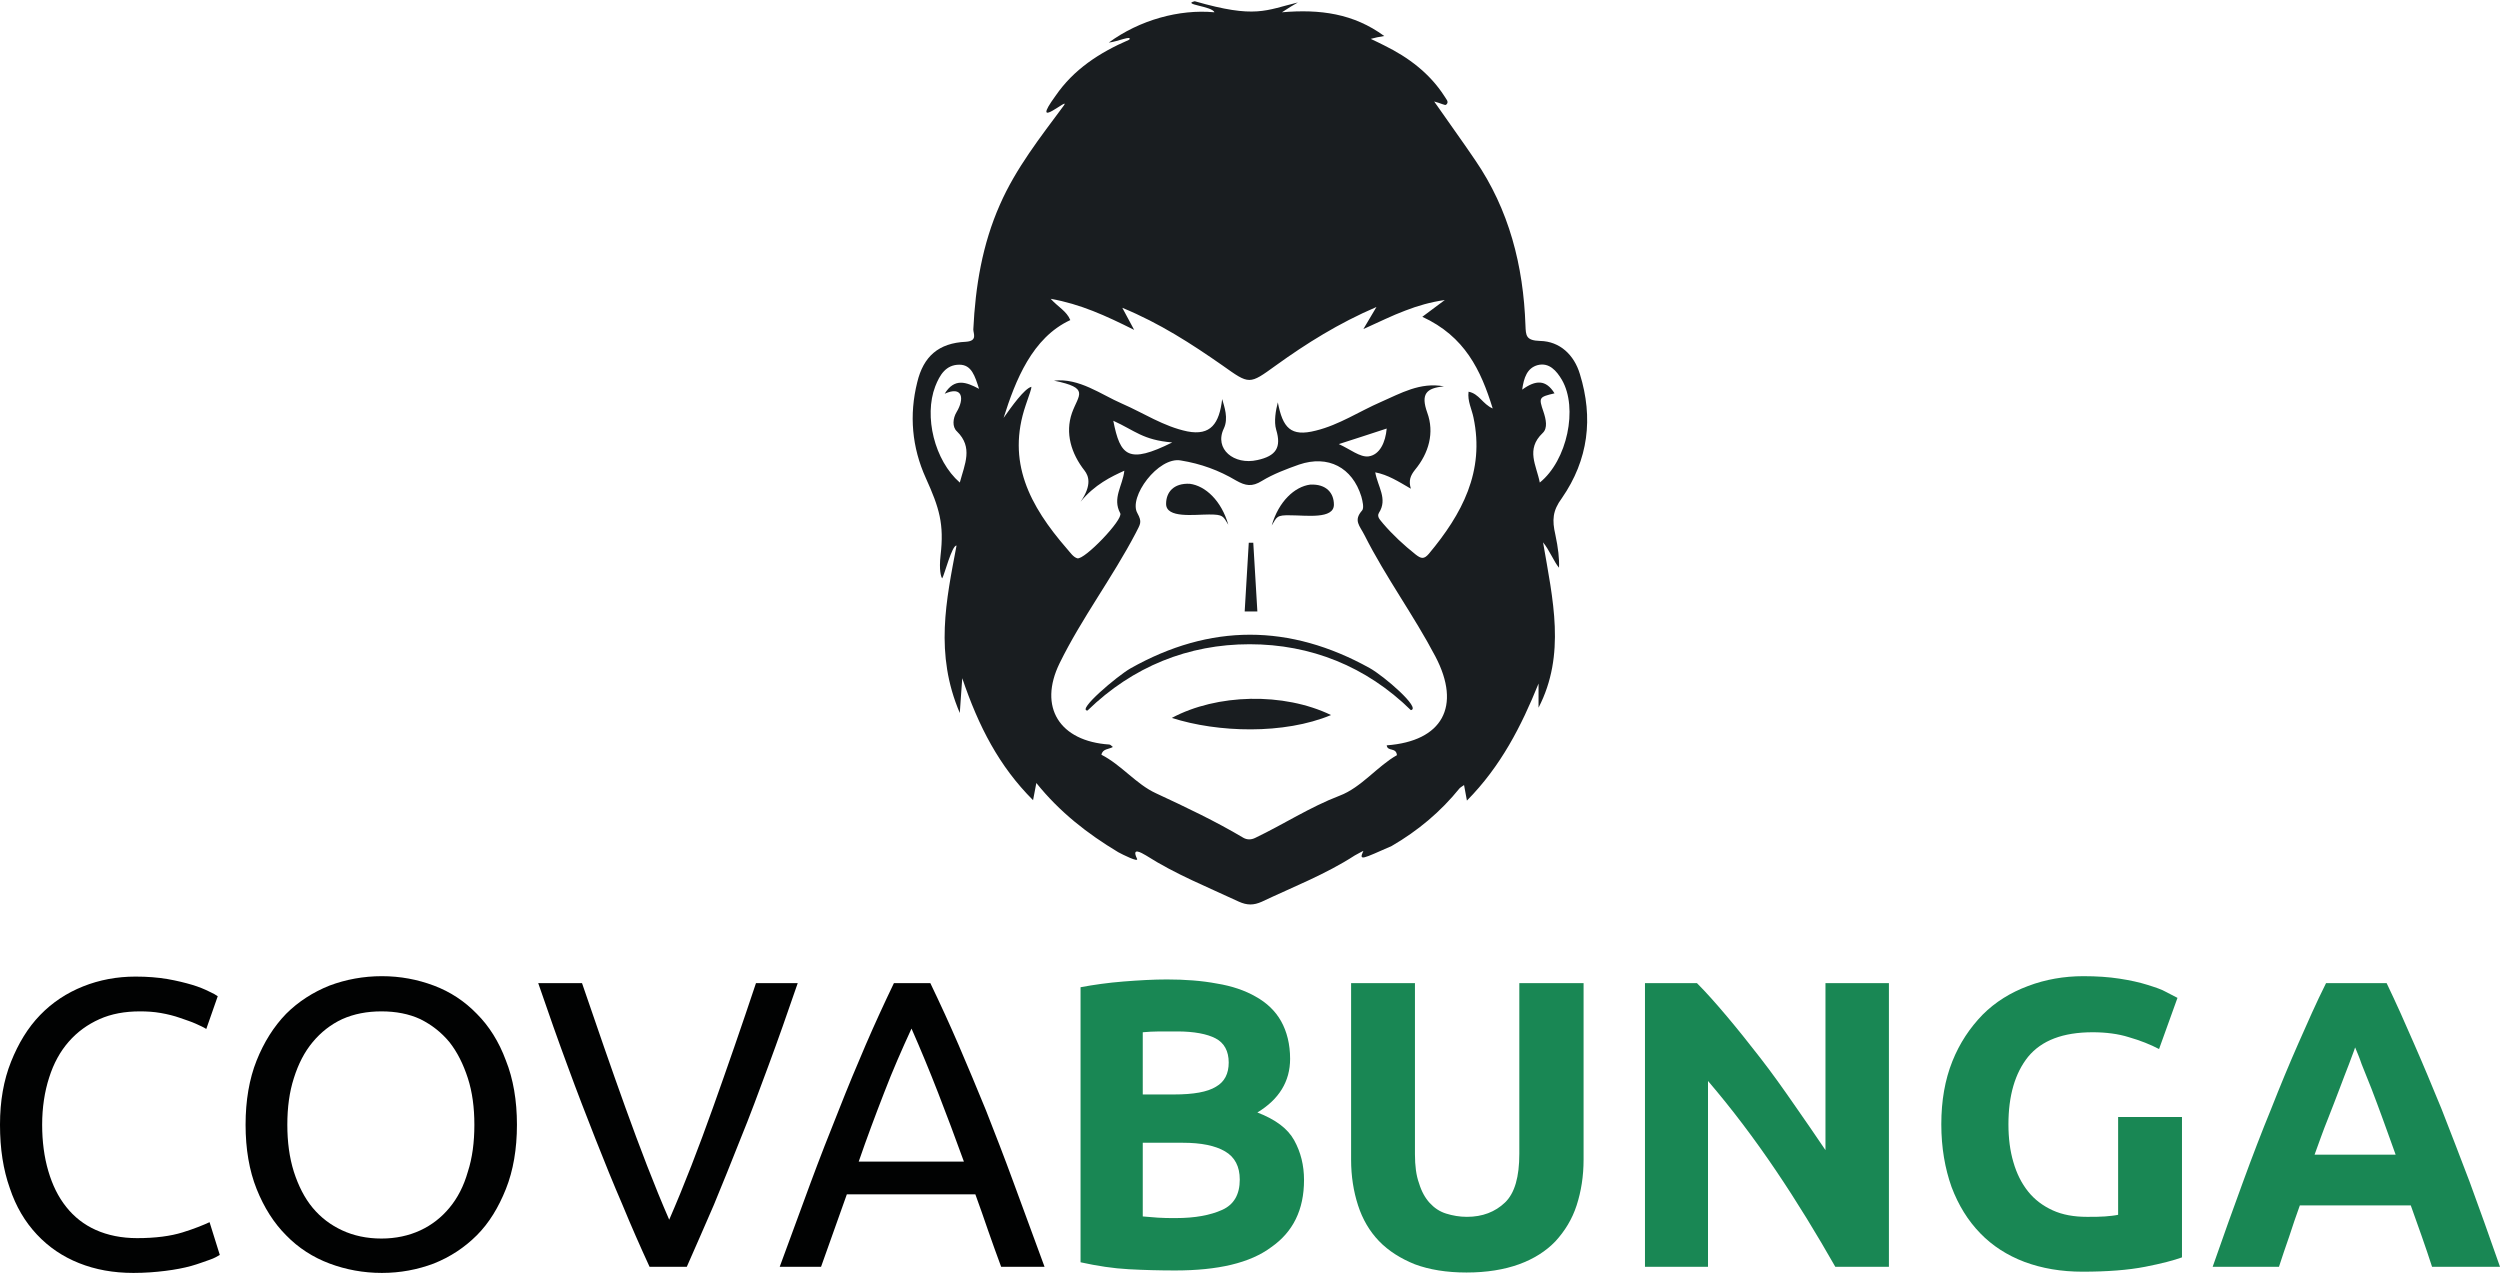
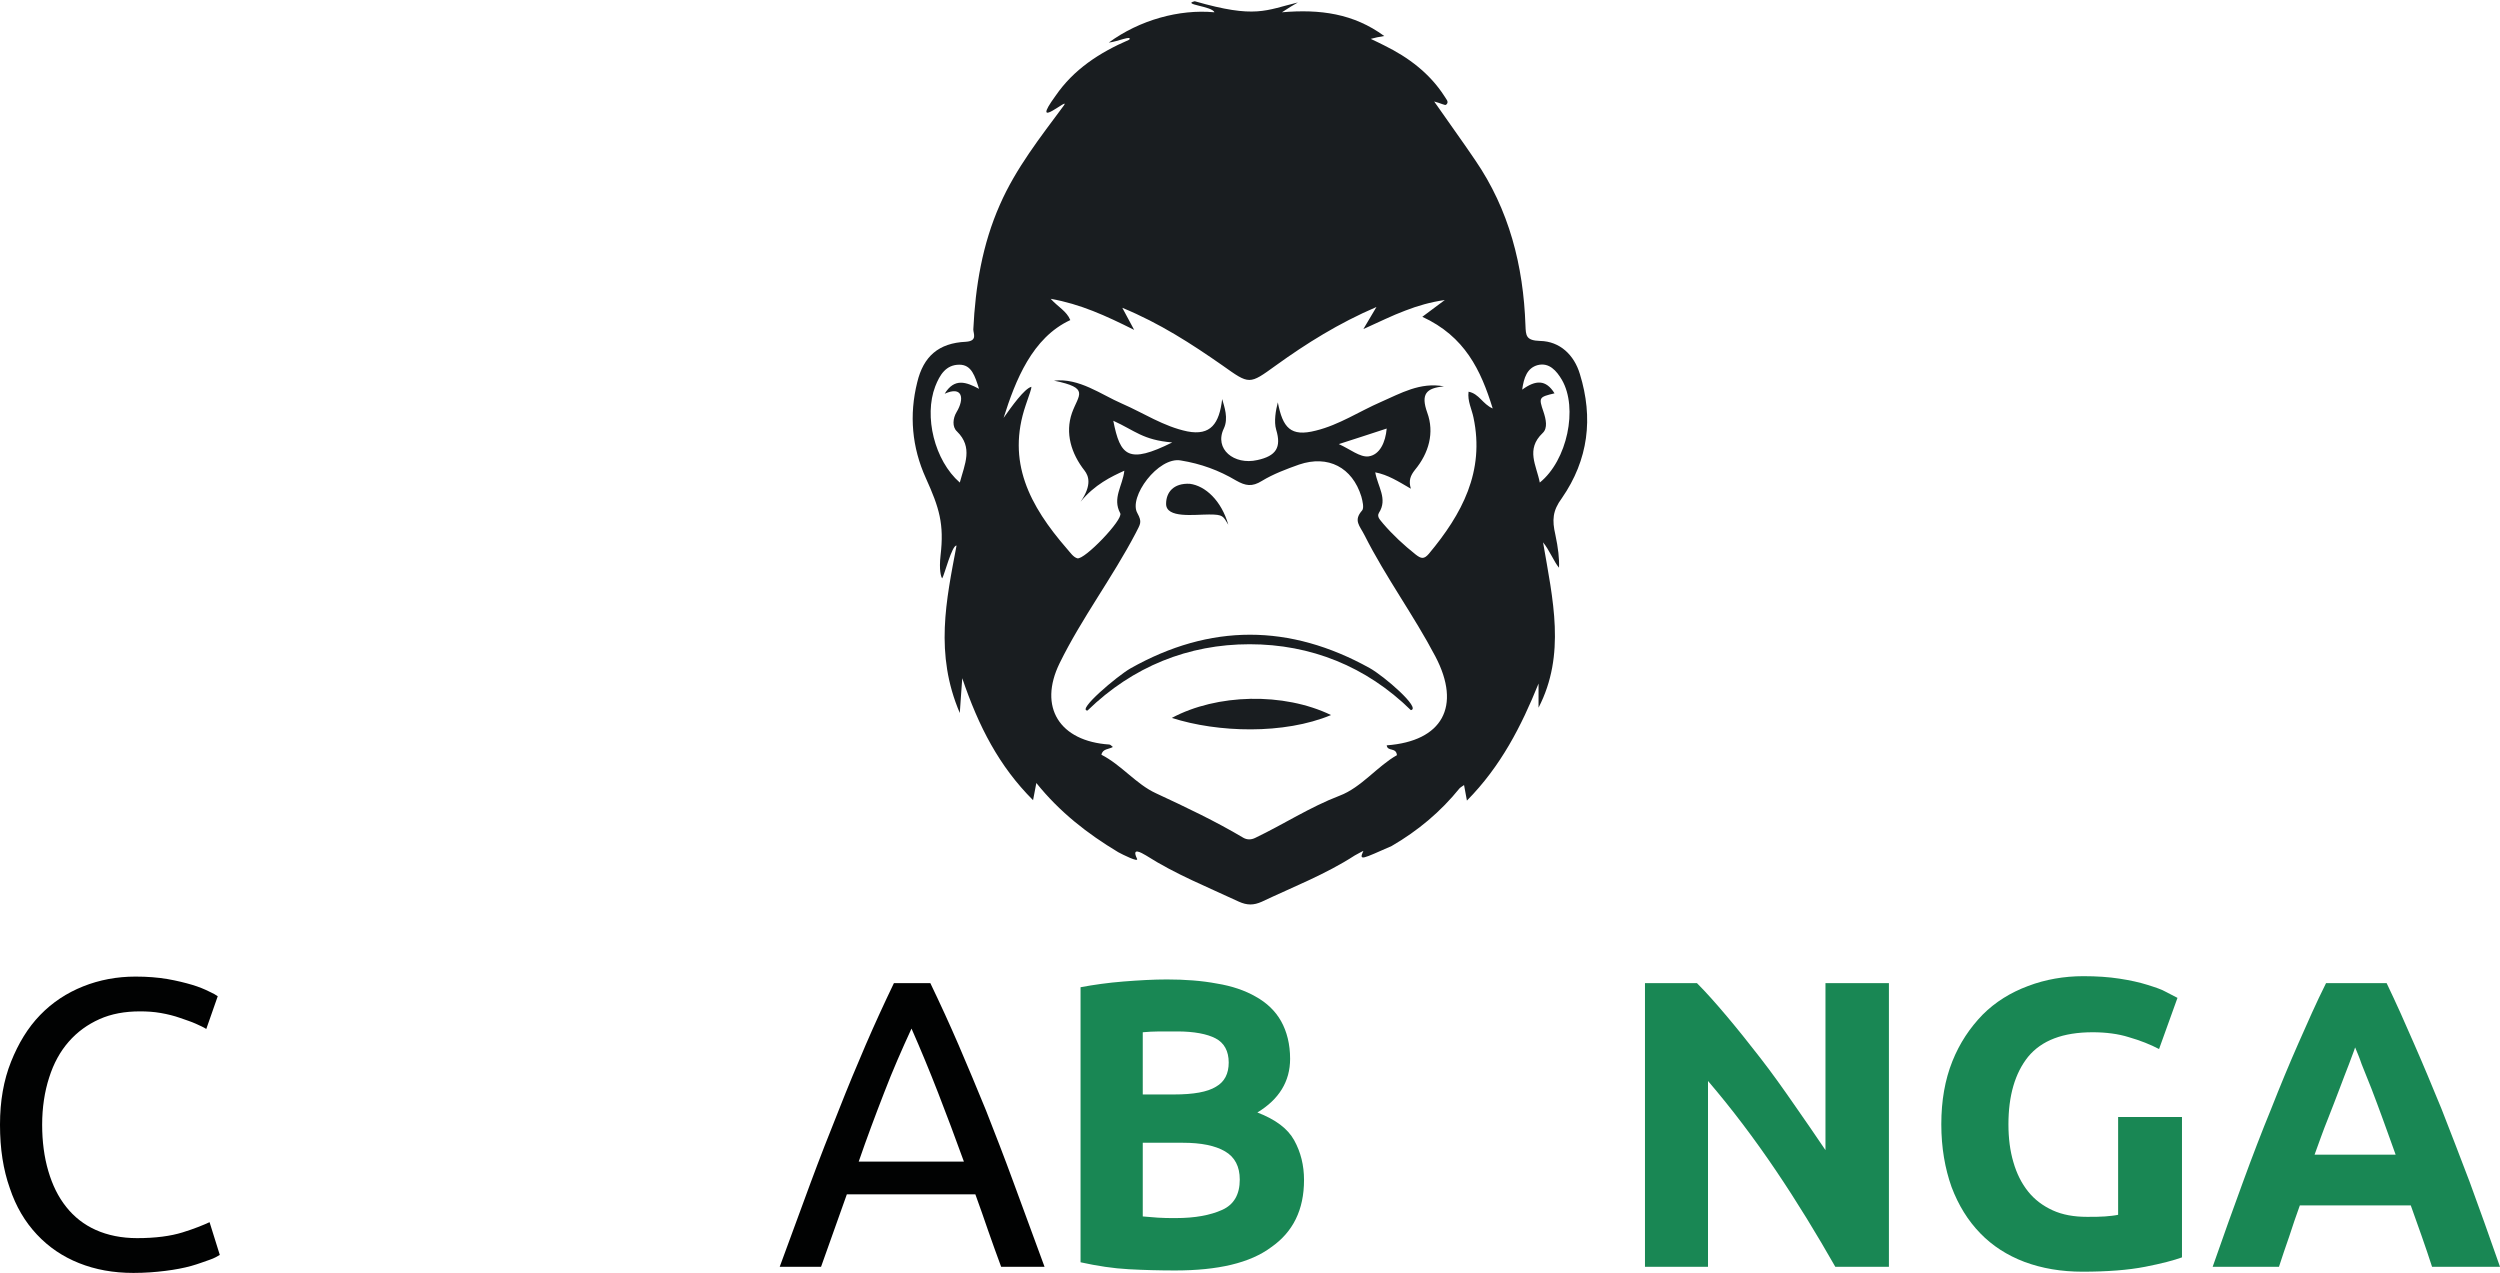
<svg xmlns="http://www.w3.org/2000/svg" version="1.1" x="0px" y="0px" viewBox="0 0 610.8 311" style="enable-background:new 0 0 610.8 311;" xml:space="preserve">
  <style type="text/css">
	.st0{fill:#010202;}
	.st1{fill:#198754;}
	.st2{fill:#191D20;}
</style>
  <g id="Capa_2">
    <g>
      <path class="st0" d="M32.6,311c-4.9,0-9.3-0.8-13.3-2.4c-4-1.6-7.4-3.9-10.3-7c-2.9-3.1-5.1-6.8-6.6-11.3    c-1.6-4.5-2.4-9.6-2.4-15.5c0-5.8,0.9-10.9,2.7-15.4s4.1-8.3,7.1-11.4c3-3.1,6.5-5.4,10.5-7c4-1.6,8.3-2.4,12.8-2.4    c2.9,0,5.4,0.2,7.8,0.6c2.3,0.4,4.3,0.9,6,1.4c1.7,0.5,3.1,1.1,4.1,1.6c1.1,0.5,1.8,0.9,2.2,1.2l-2.8,8c-0.6-0.4-1.5-0.8-2.6-1.3    c-1.1-0.5-2.4-0.9-3.8-1.4s-3-0.9-4.7-1.2c-1.7-0.3-3.4-0.4-5.1-0.4c-3.7,0-7,0.6-9.9,1.9c-2.9,1.3-5.4,3.1-7.5,5.5    c-2.1,2.4-3.7,5.3-4.8,8.8c-1.1,3.4-1.7,7.3-1.7,11.5c0,4.1,0.5,7.9,1.5,11.3c1,3.4,2.4,6.3,4.4,8.8c1.9,2.4,4.3,4.3,7.2,5.6    c2.9,1.3,6.3,2,10.1,2c4.5,0,8.2-0.5,11.1-1.4c2.9-0.9,5.1-1.8,6.6-2.5l2.5,8c-0.5,0.3-1.3,0.8-2.5,1.2s-2.7,1-4.5,1.5    s-3.9,0.9-6.3,1.2C38,310.8,35.4,311,32.6,311z" />
-       <path class="st0" d="M60,274.8c0-5.9,0.9-11.2,2.7-15.7c1.8-4.5,4.2-8.3,7.2-11.4c3-3,6.6-5.3,10.6-6.9c4-1.5,8.3-2.3,12.8-2.3    c4.5,0,8.7,0.8,12.7,2.3s7.5,3.8,10.5,6.9c3,3,5.4,6.8,7.1,11.4c1.8,4.5,2.7,9.8,2.7,15.7s-0.9,11.2-2.7,15.7    c-1.8,4.5-4.1,8.3-7.1,11.3s-6.5,5.3-10.5,6.9c-4,1.5-8.2,2.3-12.7,2.3c-4.5,0-8.8-0.8-12.8-2.3s-7.6-3.8-10.6-6.9    c-3-3-5.4-6.8-7.2-11.3S60,280.7,60,274.8z M70.2,274.8c0,4.2,0.5,8,1.6,11.5c1.1,3.4,2.6,6.4,4.6,8.8c2,2.4,4.4,4.2,7.2,5.5    c2.8,1.3,6,2,9.6,2c3.5,0,6.7-0.7,9.5-2c2.8-1.3,5.2-3.2,7.1-5.5c2-2.4,3.5-5.3,4.5-8.8c1.1-3.4,1.6-7.2,1.6-11.5    c0-4.2-0.5-8-1.6-11.4s-2.6-6.4-4.5-8.8c-2-2.4-4.3-4.2-7.1-5.6c-2.8-1.3-6-1.9-9.5-1.9c-3.5,0-6.7,0.6-9.6,1.9    c-2.8,1.3-5.2,3.2-7.2,5.6c-2,2.4-3.5,5.3-4.6,8.8C70.7,266.8,70.2,270.6,70.2,274.8z" />
-       <path class="st0" d="M194.9,240.2c-2.5,7.3-4.9,14.1-7.2,20.3c-2.3,6.2-4.5,12.2-6.8,17.8c-2.2,5.6-4.4,11-6.5,16.1    c-2.2,5.1-4.4,10.1-6.6,15.1h-9.1c-2.3-5-4.5-10-6.6-15.1c-2.2-5.1-4.4-10.5-6.6-16.1c-2.2-5.6-4.5-11.5-6.8-17.8    c-2.3-6.2-4.7-13-7.2-20.3h10.7c3.6,10.5,7.1,20.7,10.6,30.4c3.5,9.7,7,18.9,10.7,27.4c3.7-8.5,7.2-17.6,10.7-27.4    c3.5-9.8,7-19.9,10.5-30.4H194.9z" />
      <path class="st0" d="M244.6,309.5c-1.1-3-2.2-6-3.2-8.9c-1-2.9-2-5.8-3.1-8.8h-31.4l-6.3,17.7h-10.1c2.7-7.3,5.2-14.1,7.5-20.4    c2.3-6.2,4.6-12.1,6.9-17.8c2.2-5.6,4.4-10.9,6.6-16c2.2-5.1,4.5-10.1,6.9-15.1h8.9c2.4,5,4.7,10,6.9,15.1    c2.2,5.1,4.4,10.4,6.7,16c2.2,5.6,4.5,11.5,6.8,17.8c2.3,6.2,4.8,13,7.5,20.4H244.6z M235.5,283.8c-2.1-5.8-4.2-11.4-6.3-16.8    c-2.1-5.4-4.3-10.7-6.5-15.7c-2.3,5-4.6,10.2-6.7,15.7c-2.1,5.4-4.2,11-6.2,16.8H235.5z" />
      <path class="st1" d="M287.1,310.4c-3.8,0-7.6-0.1-11.3-0.3c-3.8-0.2-7.7-0.8-11.8-1.7v-67.2c3.2-0.6,6.7-1.1,10.5-1.4    c3.8-0.3,7.3-0.5,10.6-0.5c4.4,0,8.5,0.3,12.2,1c3.7,0.6,6.9,1.7,9.5,3.2c2.7,1.5,4.8,3.5,6.2,6c1.4,2.5,2.2,5.6,2.2,9.2    c0,5.5-2.7,9.9-8,13.1c4.4,1.7,7.4,3.9,9,6.8c1.6,2.9,2.4,6.1,2.4,9.7c0,7.3-2.7,12.7-8,16.4C305.4,308.6,297.5,310.4,287.1,310.4    z M279.2,267.4h7.6c4.8,0,8.2-0.6,10.3-1.9c2.1-1.2,3.1-3.2,3.1-5.9c0-2.8-1.1-4.8-3.2-5.9c-2.1-1.1-5.3-1.7-9.4-1.7    c-1.3,0-2.8,0-4.3,0s-2.9,0.1-4.1,0.2V267.4z M279.2,279.3v17.9c1.1,0.1,2.4,0.2,3.7,0.3c1.3,0.1,2.8,0.1,4.4,0.1    c4.7,0,8.4-0.7,11.3-2c2.9-1.3,4.3-3.8,4.3-7.4c0-3.2-1.2-5.5-3.6-6.9c-2.4-1.4-5.8-2.1-10.3-2.1h-9.8V279.3z" />
-       <path class="st1" d="M358.3,310.9c-4.9,0-9.1-0.7-12.6-2c-3.5-1.4-6.5-3.3-8.8-5.7c-2.3-2.4-4-5.3-5.1-8.7    c-1.1-3.4-1.7-7.1-1.7-11.2v-43.1h15.6V282c0,2.8,0.3,5.2,1,7.1c0.6,2,1.5,3.6,2.6,4.8c1.1,1.2,2.4,2.1,4,2.6    c1.6,0.5,3.3,0.8,5.1,0.8c3.8,0,6.9-1.2,9.3-3.5c2.4-2.3,3.5-6.3,3.5-11.9v-41.7h15.7v43.1c0,4.1-0.6,7.8-1.7,11.2    s-2.9,6.3-5.2,8.8c-2.3,2.4-5.3,4.3-8.9,5.6C367.5,310.2,363.2,310.9,358.3,310.9z" />
      <path class="st1" d="M448.4,309.5c-4.5-7.9-9.3-15.8-14.5-23.5c-5.2-7.7-10.7-15-16.6-21.9v45.4h-15.4v-69.3h12.7    c2.2,2.2,4.6,4.9,7.3,8.1c2.7,3.2,5.4,6.6,8.2,10.2s5.5,7.4,8.2,11.3c2.7,3.9,5.3,7.6,7.7,11.2v-40.8h15.5v69.3H448.4z" />
      <path class="st1" d="M511.3,252.2c-7.3,0-12.5,2-15.8,6c-3.2,4-4.8,9.5-4.8,16.5c0,3.4,0.4,6.5,1.2,9.2c0.8,2.8,2,5.2,3.6,7.2    s3.6,3.5,6,4.6c2.4,1.1,5.2,1.6,8.4,1.6c1.7,0,3.2,0,4.4-0.1c1.2-0.1,2.3-0.2,3.2-0.4v-23.9h15.6v34.3c-1.9,0.7-4.9,1.5-9,2.3    c-4.1,0.8-9.2,1.2-15.3,1.2c-5.2,0-9.9-0.8-14.2-2.4c-4.2-1.6-7.8-3.9-10.8-7s-5.3-6.8-7-11.3c-1.6-4.5-2.5-9.6-2.5-15.3    c0-5.8,0.9-10.9,2.7-15.4c1.8-4.5,4.3-8.2,7.4-11.4c3.1-3.1,6.8-5.4,11.1-7c4.2-1.6,8.8-2.4,13.5-2.4c3.3,0,6.2,0.2,8.8,0.6    c2.6,0.4,4.9,0.9,6.8,1.5c1.9,0.6,3.5,1.1,4.7,1.8c1.2,0.6,2.1,1.1,2.7,1.4l-4.5,12.5c-2.1-1.1-4.6-2.1-7.4-2.9    C517.6,252.6,514.5,252.2,511.3,252.2z" />
      <path class="st1" d="M594.2,309.5c-0.8-2.4-1.6-4.9-2.5-7.4c-0.9-2.5-1.8-5.1-2.7-7.6h-27.1c-0.9,2.5-1.8,5.1-2.6,7.6    c-0.9,2.5-1.7,5-2.5,7.4h-16.2c2.6-7.5,5.1-14.4,7.4-20.7c2.3-6.3,4.6-12.3,6.9-17.9c2.2-5.6,4.4-10.9,6.6-15.9s4.4-10,6.8-14.8    h14.8c2.3,4.8,4.5,9.7,6.7,14.8c2.2,5,4.4,10.3,6.7,15.9c2.2,5.6,4.5,11.6,6.9,17.9c2.3,6.3,4.8,13.2,7.4,20.7H594.2z     M575.4,255.9c-0.3,1-0.9,2.4-1.5,4.1c-0.7,1.7-1.4,3.7-2.3,6c-0.9,2.3-1.8,4.8-2.9,7.5c-1.1,2.7-2.1,5.6-3.2,8.6h19.8    c-1.1-3-2.1-5.9-3.1-8.6c-1-2.7-1.9-5.2-2.8-7.5c-0.9-2.3-1.7-4.3-2.4-6C576.4,258.2,575.8,256.9,575.4,255.9z" />
    </g>
  </g>
  <g id="Capa_3">
    <g>
      <path class="st2" d="M386,91.4c-1.4-4.7-4.9-8-9.7-8.1c-3.5-0.1-3.5-1.3-3.6-3.8c-0.5-14.6-4-28.3-12.3-40.4    c-3.1-4.6-6.4-9.1-10-14.3c1.6,0.4,2.6,1,2.9,0.8c0.9-0.7-0.1-1.5-0.4-2.1c-3.6-5.6-8.8-9.5-14.7-12.4c-1-0.5-2-1-3.3-1.6    c1.1-0.3,2-0.5,3.3-0.7c-7.5-5.5-15.7-6.6-25-5.8c1.7-1.1,2.8-1.8,3.9-2.4c-7.9,1.9-10.3,4-25.2-0.3c-3.3,0.8,4.3,1.2,4.8,2.7    c-8.6-0.8-18.3,1.9-25.8,7.4c2.1-0.2,5.8-1.9,5-0.7c-7.4,3.2-13.6,7.3-18,13.7c-6.7,9.2,3.9-0.2,2,2.4    c-5.7,7.7-11.7,15.3-15.6,24.2c-4.3,9.7-6,20-6.5,30.5c0,1,1.1,2.8-1.8,3c-6.7,0.3-10.4,3.6-11.9,9.9c-2,8-1.3,15.9,2.1,23.4    c3.3,7.3,4.5,11.2,3.6,18.9c-0.4,3.5,0.1,5.3,0.4,5.6c0.5-0.7,2.4-8.2,3.5-8c-2.5,13.3-5.4,26.4,0.8,40.9c0.2-3.4,0.4-5.3,0.6-8.5    c4,11.8,9,21.5,17.3,29.8c0.3-1.6,0.5-2.7,0.8-4.2c5.7,7.1,12.5,12.4,20,16.9c1.1,0.6,5.1,2.6,4.6,1.6c-1.4-2.9,1-1.5,2.2-0.8    c7.2,4.6,15,7.7,22.7,11.3c2,0.9,3.6,0.9,5.6,0c7.6-3.6,15.6-6.7,22.7-11.3c0.7-0.4,2.2-1.2,2.1-1.1c-1.2,2.6-0.2,1.9,6.9-1.2    c6.4-3.7,12-8.4,16.6-14.1c0.3-0.3,0.7-0.5,1.1-0.8c0.2,1.2,0.4,2.2,0.7,3.8c8.3-8.4,13.3-18.2,17.5-28.6c0,2,0,4,0,5.9    c6.7-13,3.5-26.4,1.1-40.4c1.5,1.8,2.7,4.8,3.9,6.2c0.1-2.2-0.2-4.8-0.9-8.1c-0.8-3.5-0.7-5.8,1.6-8.9    C388.1,112.3,389.3,102.1,386,91.4z M233.7,100.7c-0.9,1.5-1.1,3.6,0.1,4.7c4,3.9,1.9,8,0.7,12.5c-6.2-5.4-8.8-16.2-6-23.5    c1.1-2.8,2.6-5.3,5.9-5.3c3,0,3.8,2.8,4.8,5.9c-3.2-1.7-6-2.7-8.4,1.2C235.2,94.2,235.7,97.4,233.7,100.7z M338.8,182.1    c0.2,1.6,2.3,0.4,2.5,2.4c-4.8,2.7-8.7,7.9-14,9.9c-7.3,2.8-13.7,7-20.6,10.3c-1,0.5-2,0.5-2.9,0c-6.9-4.1-14.1-7.5-21.4-10.9    c-4.8-2.2-8.4-6.9-13.3-9.4c0.3-1.5,1.8-1.3,2.8-1.9c-0.4-0.3-0.6-0.6-0.9-0.6c-12.1-0.8-17.4-9.1-12.1-19.9    c5.4-11,12.9-20.9,18.6-31.8c1.1-2.2,1.6-2.6,0.4-4.8c-2.3-3.9,5.1-13.9,10.6-12.9c4.9,0.8,9.3,2.4,13.5,4.9    c2.3,1.3,3.9,1.6,6.3,0.1c2.8-1.7,6-2.9,9.1-4c7.1-2.4,13,0.7,15.2,7.8c0.3,1.1,0.7,2.8,0.2,3.4c-2.2,2.5-0.6,3.7,0.6,6.1    c5.2,10.3,12,19.5,17.3,29.6C357.1,172.6,352.4,181.1,338.8,182.1z M272,102.8c5.3,2.4,7.2,4.7,14.4,5.3    C275.7,113.4,273.7,111.5,272,102.8z M327.1,108.5c4.1-1.3,7.7-2.5,11.7-3.8c-0.3,3.4-1.7,6.4-4.4,6.8    C332.3,111.8,329.8,109.7,327.1,108.5z M360,102c2.8,13.2-2.8,23.6-10.9,33.3c-1.2,1.4-1.9,1.2-3.2,0.2c-2.9-2.3-5.6-4.8-8-7.6    c-0.6-0.8-1.6-1.6-1-2.6c2.2-3.4-0.3-6.4-0.9-9.9c3.1,0.6,5.6,2.2,8.7,4c-0.6-2-0.1-3.2,1-4.6c3.4-4.1,4.8-9.1,3-14    c-1.6-4.5-0.3-6,4.1-6.4c-5.8-1.1-10.6,1.7-15.4,3.8c-5.3,2.3-10.2,5.6-15.9,7c-6.2,1.6-8.1-0.7-9.3-6.9c-0.5,1.9-1,4.7-0.4,6.7    c1.3,4.3,0,6.4-4.6,7.4c-5.7,1.3-10.6-2.7-8.2-7.7c1.2-2.5,0.1-5.4-0.4-7.2c-0.7,6-2.8,9-8.5,7.9c-5.8-1.2-10.7-4.5-16-6.8    c-5.1-2.2-10.4-6.3-16.6-5.6c8.9,1.8,6,3.4,4.4,7.9c-1.7,4.9-0.2,9.9,3.1,14.1c0.9,1.2,1.9,3.4-1,7.6c3.4-4.2,7.6-6.2,10.7-7.6    c-0.4,3.7-3,6.7-1,10.4c0.8,1.5-8.8,11.5-10.5,11c-1-0.3-1.7-1.4-2.5-2.3c-9.2-10.6-14.8-21.3-10.1-35.1c1-2.9,1.4-4,1.4-4.5    c-1.7,0.4-4.9,4.9-6.8,7.6c2.9-9.2,7-19.6,16.3-23.9c-0.9-2.2-3-3.2-4.8-5.2c7.3,1.3,13.4,4.1,20.4,7.6c-1.1-2.1-1.8-3.4-2.9-5.4    c9.2,3.8,16.9,8.8,24.5,14.1c6.6,4.7,6.5,4.7,13,0c7.5-5.4,15.3-10.3,24.6-14.3c-1.2,2-2,3.4-3.2,5.4c4-1.8,7-3.3,10.2-4.5    c3.1-1.2,6.2-2.1,9.7-2.6c-1.6,1.2-3.2,2.4-5.5,4.1c10.4,4.8,14.3,13,17.2,22.4c-2.5-1.1-3.3-3.6-5.9-4.1    C358.5,98,359.6,100,360,102z M376.2,117.9c-0.8-4.2-3.5-8.1,0.7-12.1c1.3-1.2,0.8-3.4,0.2-5.2c-1.2-3.5-1.1-3.6,2.7-4.5    c-2.1-3.4-4.6-3.3-7.9-0.9c0.4-2.9,1.2-5.3,3.8-6c2.8-0.7,4.6,1.4,5.9,3.6C385.6,99.7,382.9,112.5,376.2,117.9z" />
      <path class="st2" d="M334.6,163.2c-19.5-10.8-38.9-10.9-58.4,0.1c-3.3,1.9-13.2,10.3-10.5,10.3c11.1-10.8,24.7-16.2,39.6-16.2    c14.9,0,28.5,5.4,39.4,16.1C347.3,173.1,338.2,165.2,334.6,163.2z" />
      <path class="st2" d="M286.3,175.4c11.2,3.6,27.4,4.1,38.9-0.7C313.6,169.1,297.3,169.5,286.3,175.4z" />
-       <polygon class="st2" points="306.2,132.6 305.1,132.6 304.1,149.4 307.2,149.4   " />
      <path class="st2" d="M295.4,125.7c3.5,0,3.4,0.4,4.7,2.5c-1.7-5.9-5.6-9.5-9.4-10c-4-0.2-5.8,2.1-5.8,4.9    C284.9,126.7,291.8,125.7,295.4,125.7z" />
-       <path class="st2" d="M315.4,125.9c3.7,0,10.5,1,10.5-2.6c0-2.8-1.8-5.1-5.8-4.9c-3.8,0.5-7.7,4.1-9.4,10    C312,126.3,311.8,125.8,315.4,125.9z" />
    </g>
  </g>
</svg>